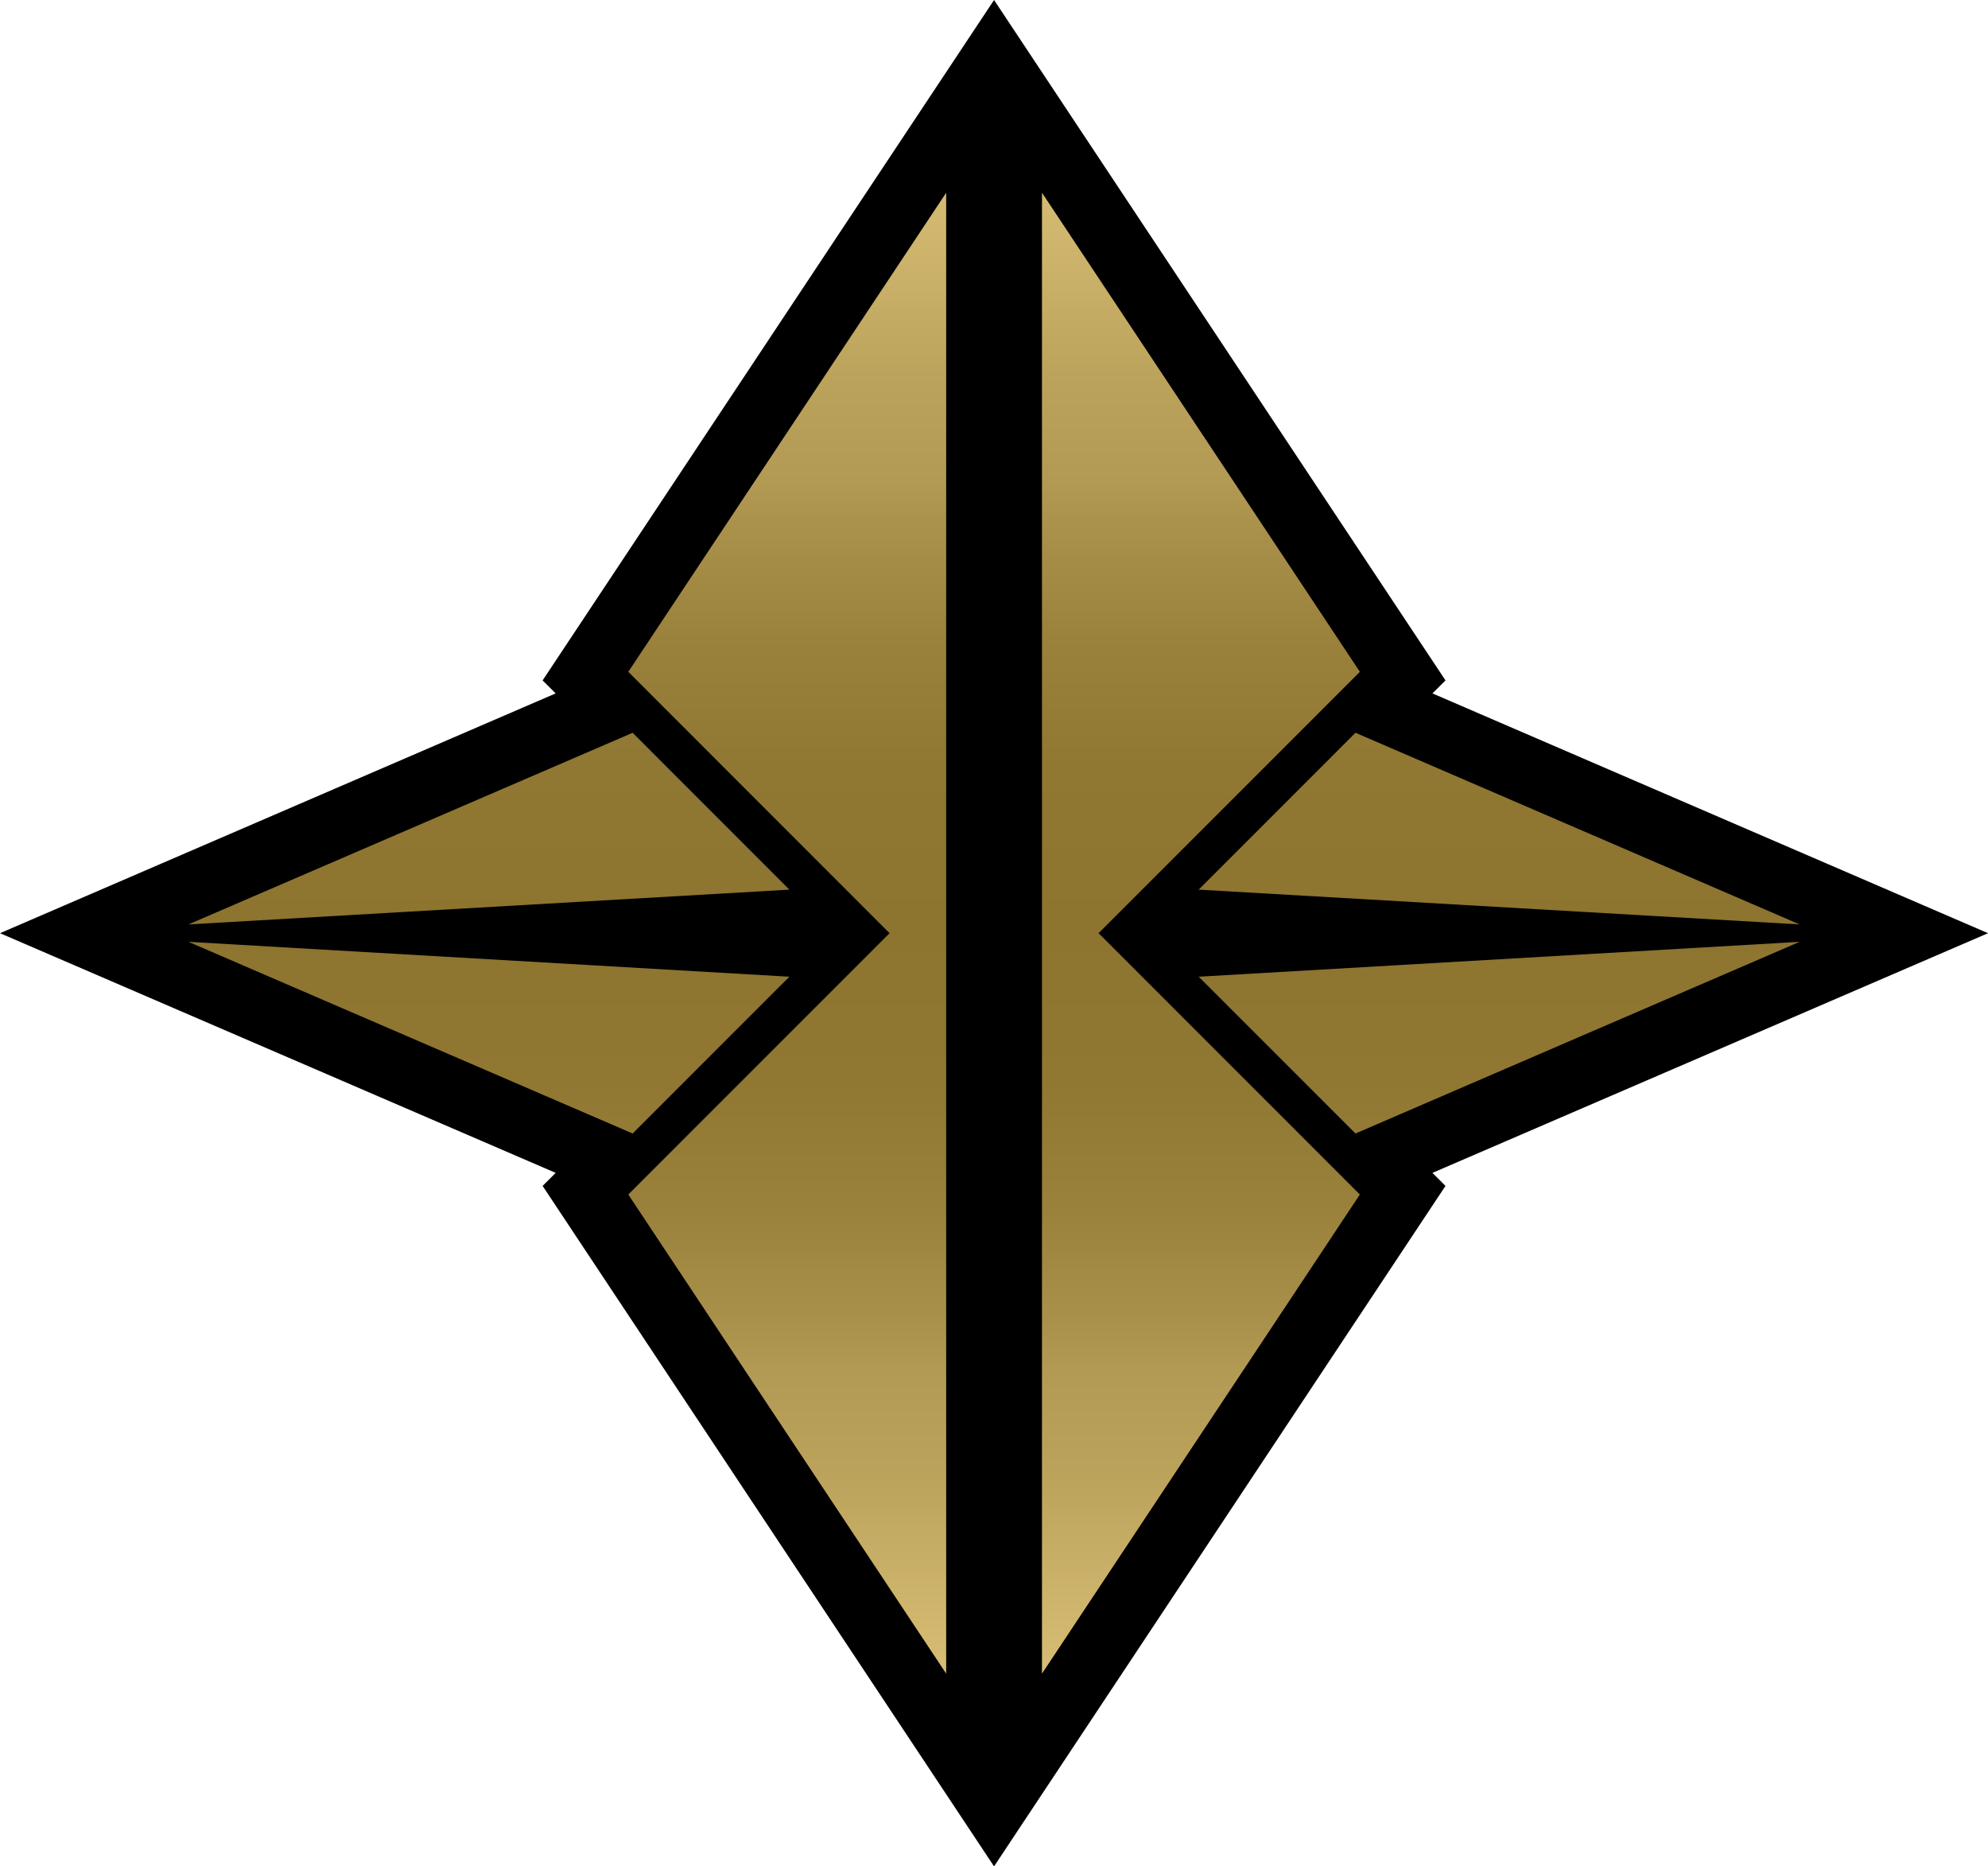
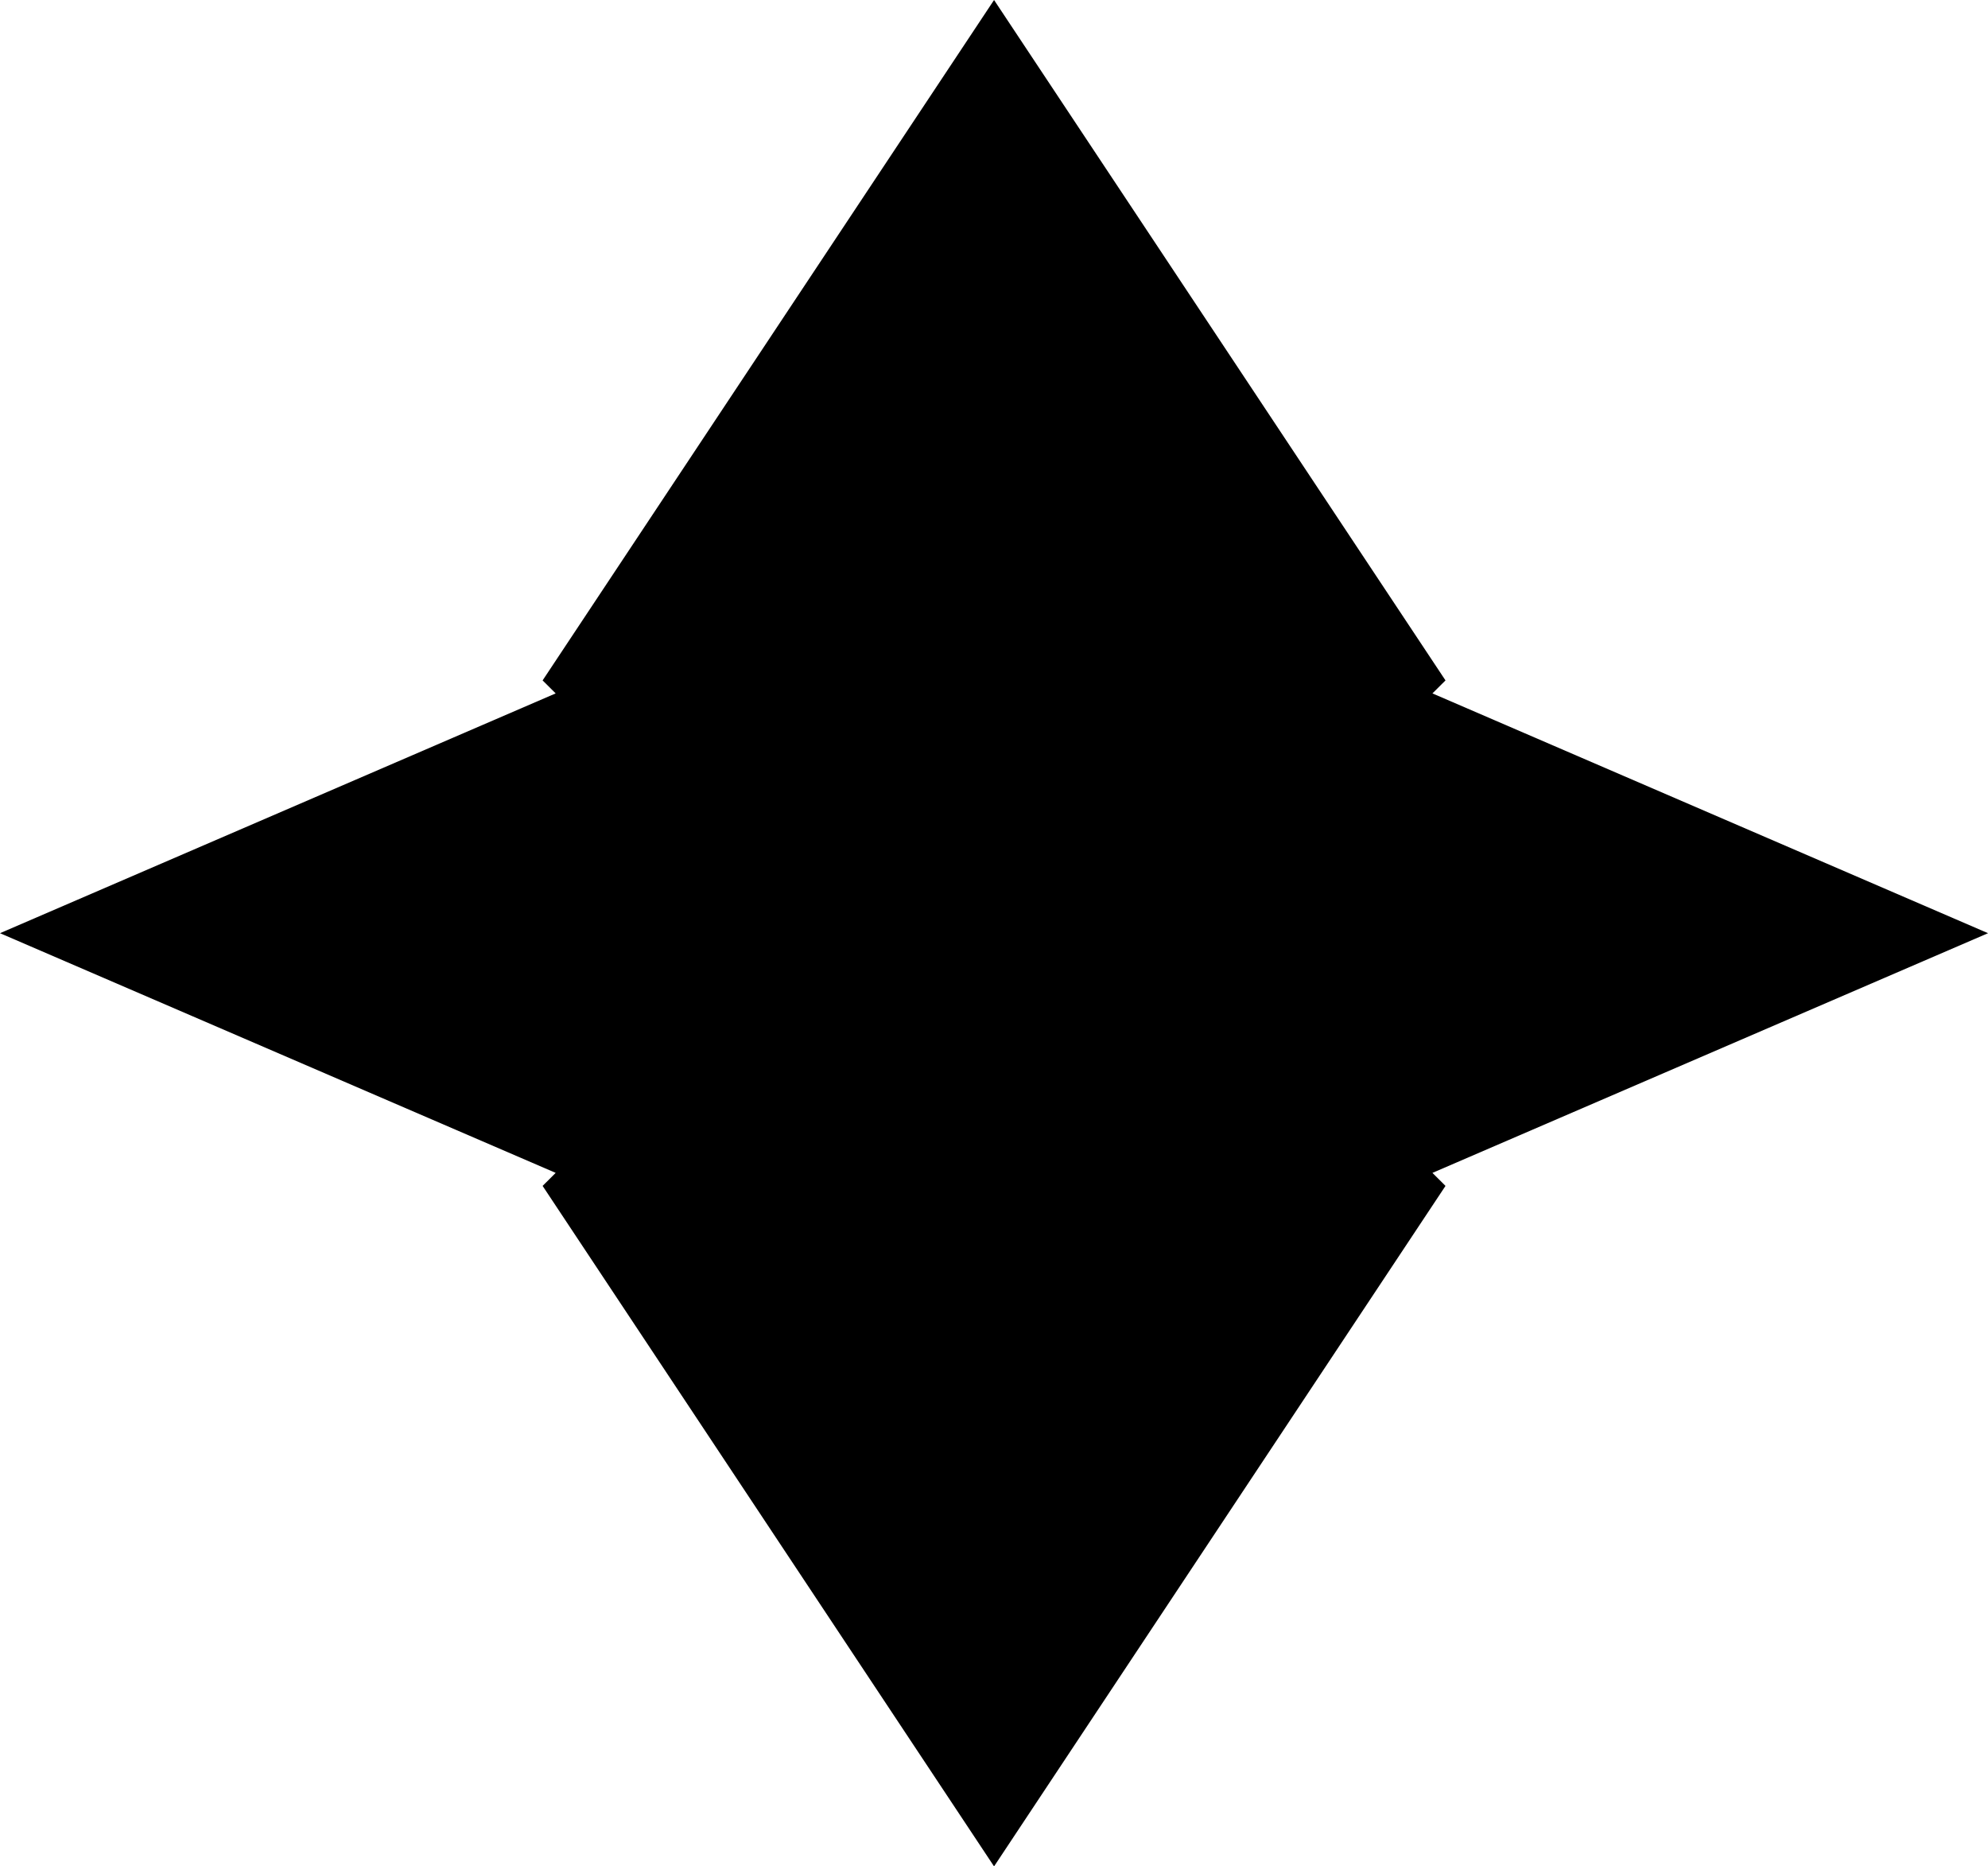
<svg xmlns="http://www.w3.org/2000/svg" xmlns:xlink="http://www.w3.org/1999/xlink" version="1.1" id="Layer_1" x="0px" y="0px" width="53.271px" height="50px" viewBox="0 0 53.271 50" enable-background="new 0 0 53.271 50" xml:space="preserve">
  <polygon points="26.637,50 14.54,31.77 14.89,31.421 0,25 14.89,18.576 14.54,18.228 26.637,0 38.734,18.228 38.384,18.576   53.272,25 38.384,31.421 38.734,31.77 " />
  <g>
    <g>
      <defs>
-         <path id="SVGID_2_" d="M16.952,19.631L5.049,24.765l16.104-0.932L16.952,19.631z M16.836,32.001L23.837,25l-7.001-7.002     l8.518-12.834V25v19.836L16.836,32.001z M16.952,30.366L5.049,25.231l16.104,0.935L16.952,30.366z M36.322,19.631l11.902,5.134     L32.12,23.833L36.322,19.631z M36.322,30.366l11.902-5.135L32.12,26.166L36.322,30.366z M36.439,32.001L29.438,25l7.002-7.002     L27.921,5.163V25v19.836L36.439,32.001z" />
-       </defs>
+         </defs>
      <clipPath id="SVGID_4_">
        <use xlink:href="#SVGID_2_" overflow="visible" />
      </clipPath>
      <linearGradient id="SVGID_5_" gradientUnits="userSpaceOnUse" x1="-746.507" y1="-301.372" x2="-745.257" y2="-301.372" gradientTransform="matrix(0 -31.739 31.739 0 9591.94 -23648.754)">
        <stop offset="0" style="stop-color:#D7BD74" />
        <stop offset="0.012" style="stop-color:#D4BA71" />
        <stop offset="0.128" style="stop-color:#BCA35C" />
        <stop offset="0.2" style="stop-color:#B39A54" />
        <stop offset="0.228" style="stop-color:#AB924C" />
        <stop offset="0.306" style="stop-color:#9A813C" />
        <stop offset="0.393" style="stop-color:#907732" />
        <stop offset="0.5" style="stop-color:#8D742F" />
        <stop offset="0.607" style="stop-color:#907732" />
        <stop offset="0.694" style="stop-color:#9A813C" />
        <stop offset="0.772" style="stop-color:#AB924C" />
        <stop offset="0.8" style="stop-color:#B39A54" />
        <stop offset="0.872" style="stop-color:#BCA35C" />
        <stop offset="0.988" style="stop-color:#D4BA71" />
        <stop offset="1" style="stop-color:#D7BD74" />
      </linearGradient>
      <rect x="5.049" y="5.163" clip-path="url(#SVGID_4_)" fill="url(#SVGID_5_)" width="43.176" height="39.673" />
    </g>
  </g>
</svg>